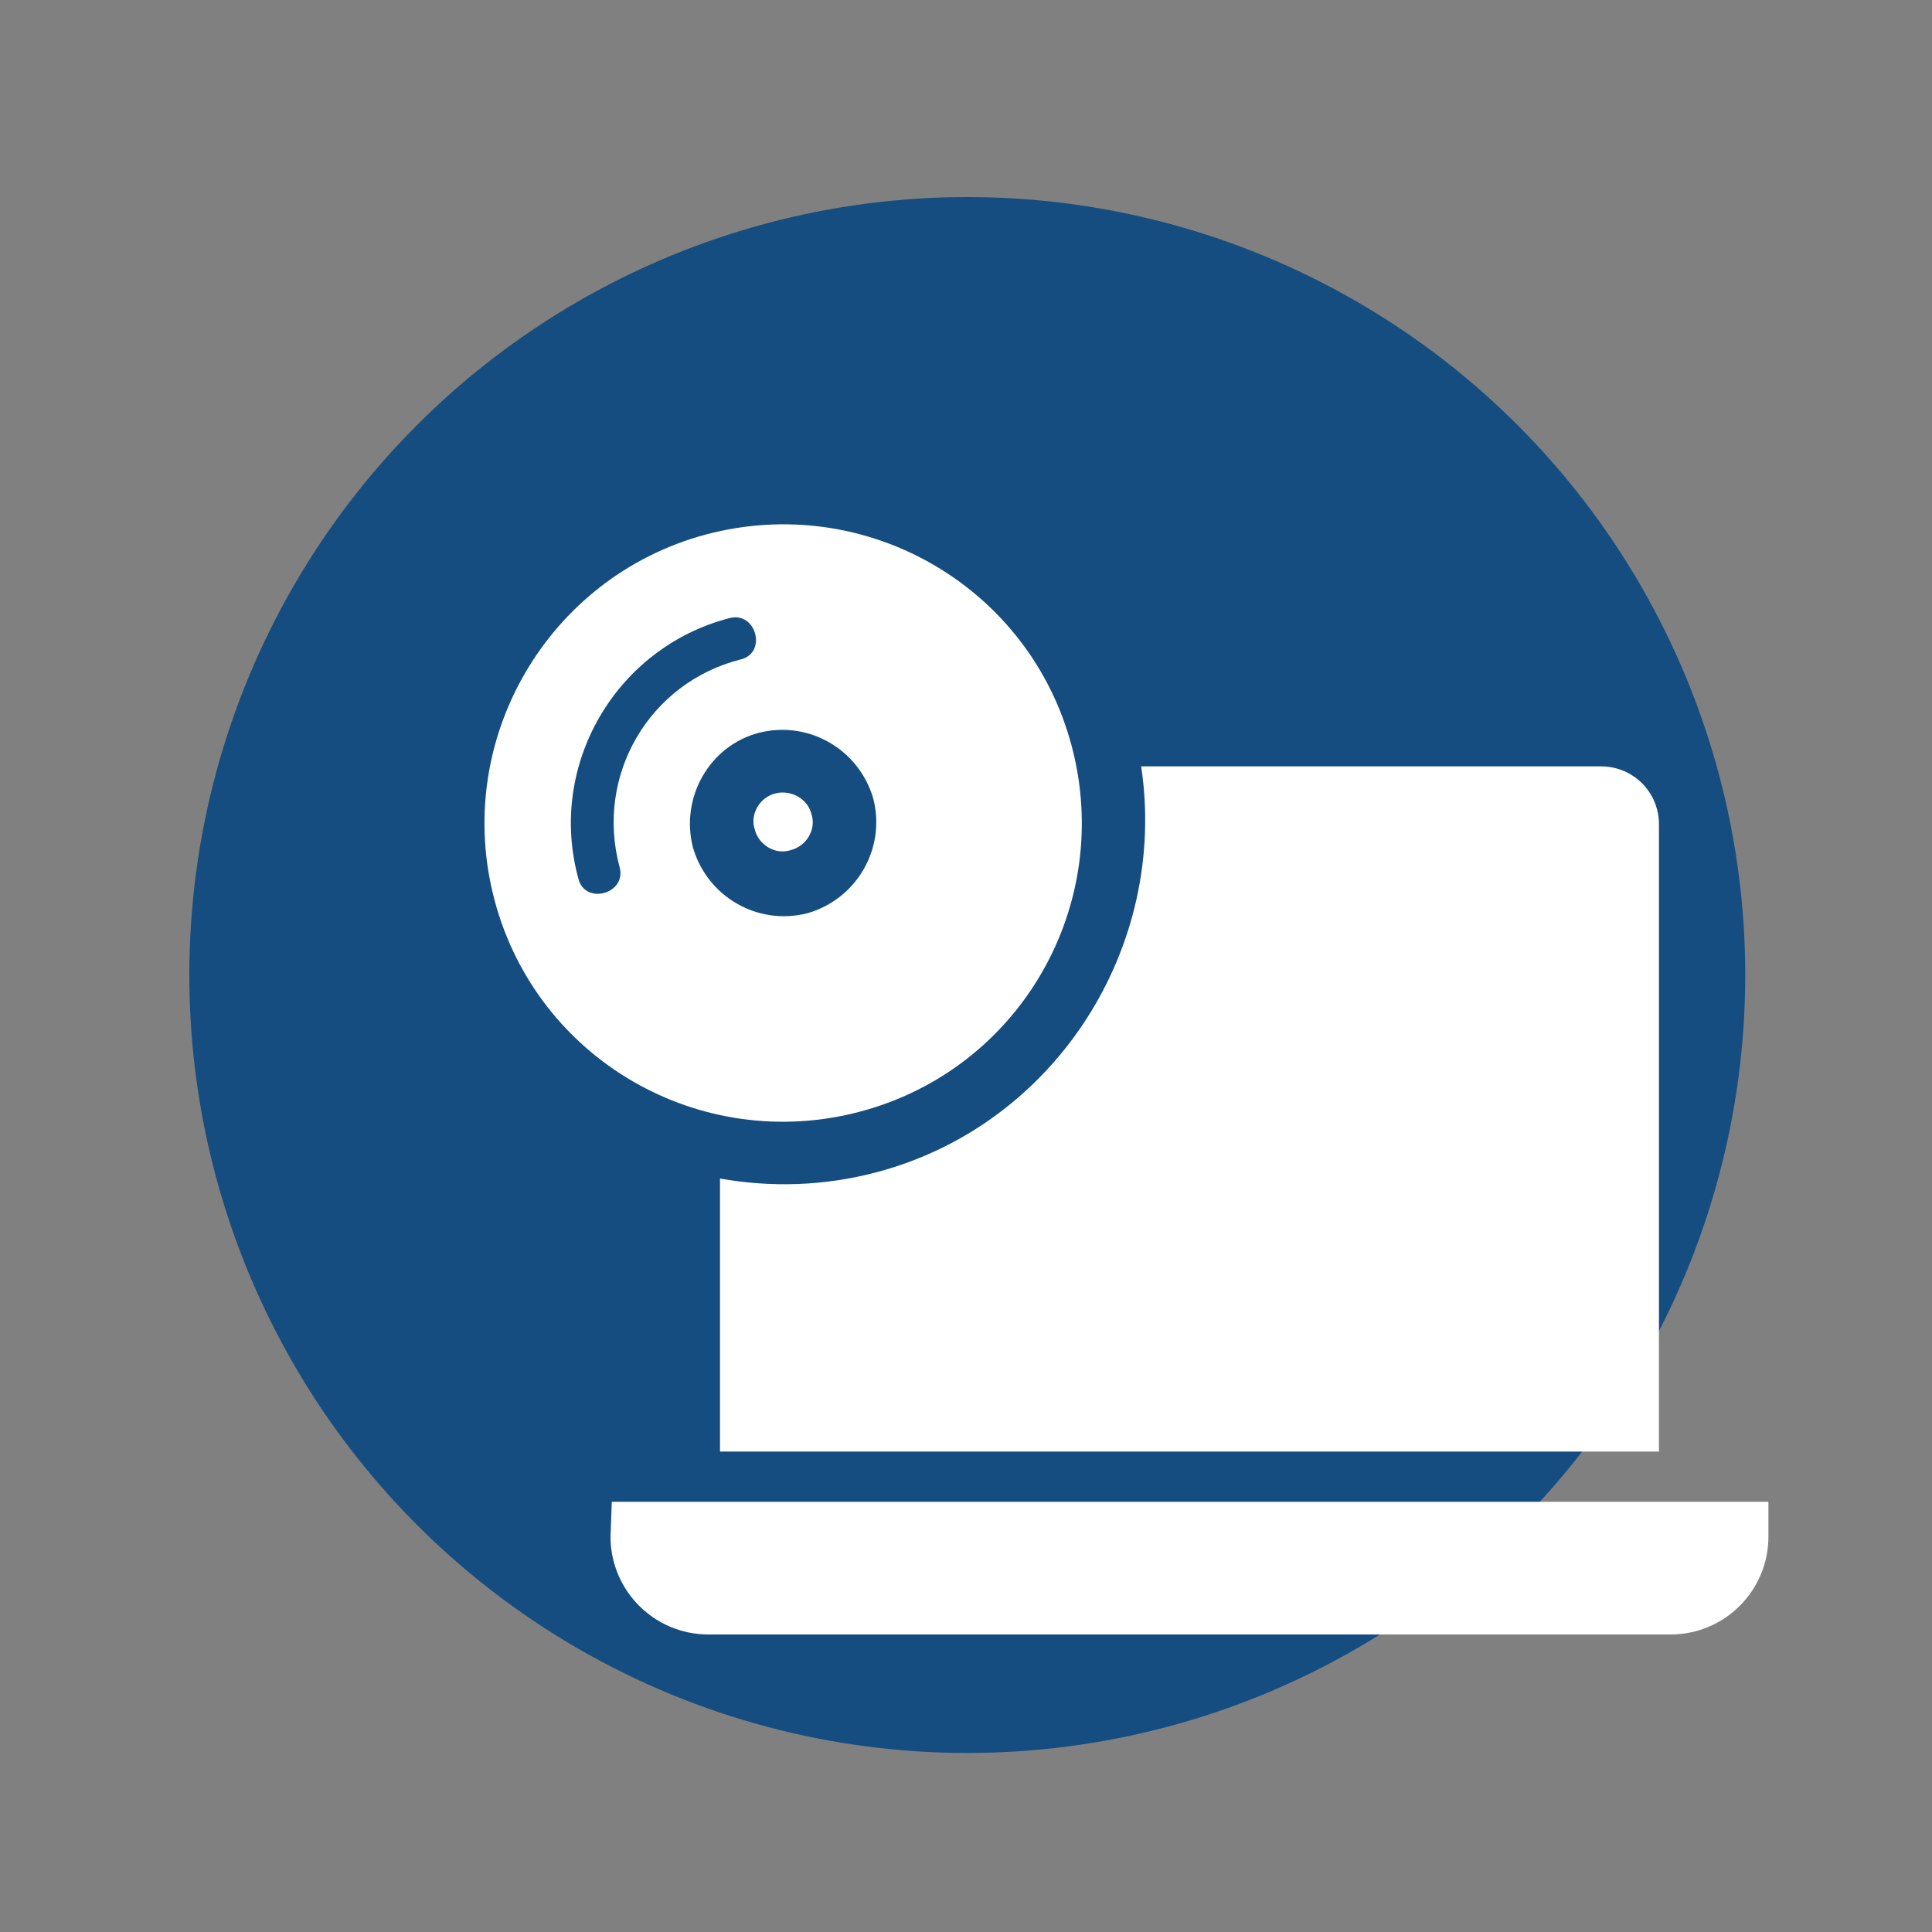
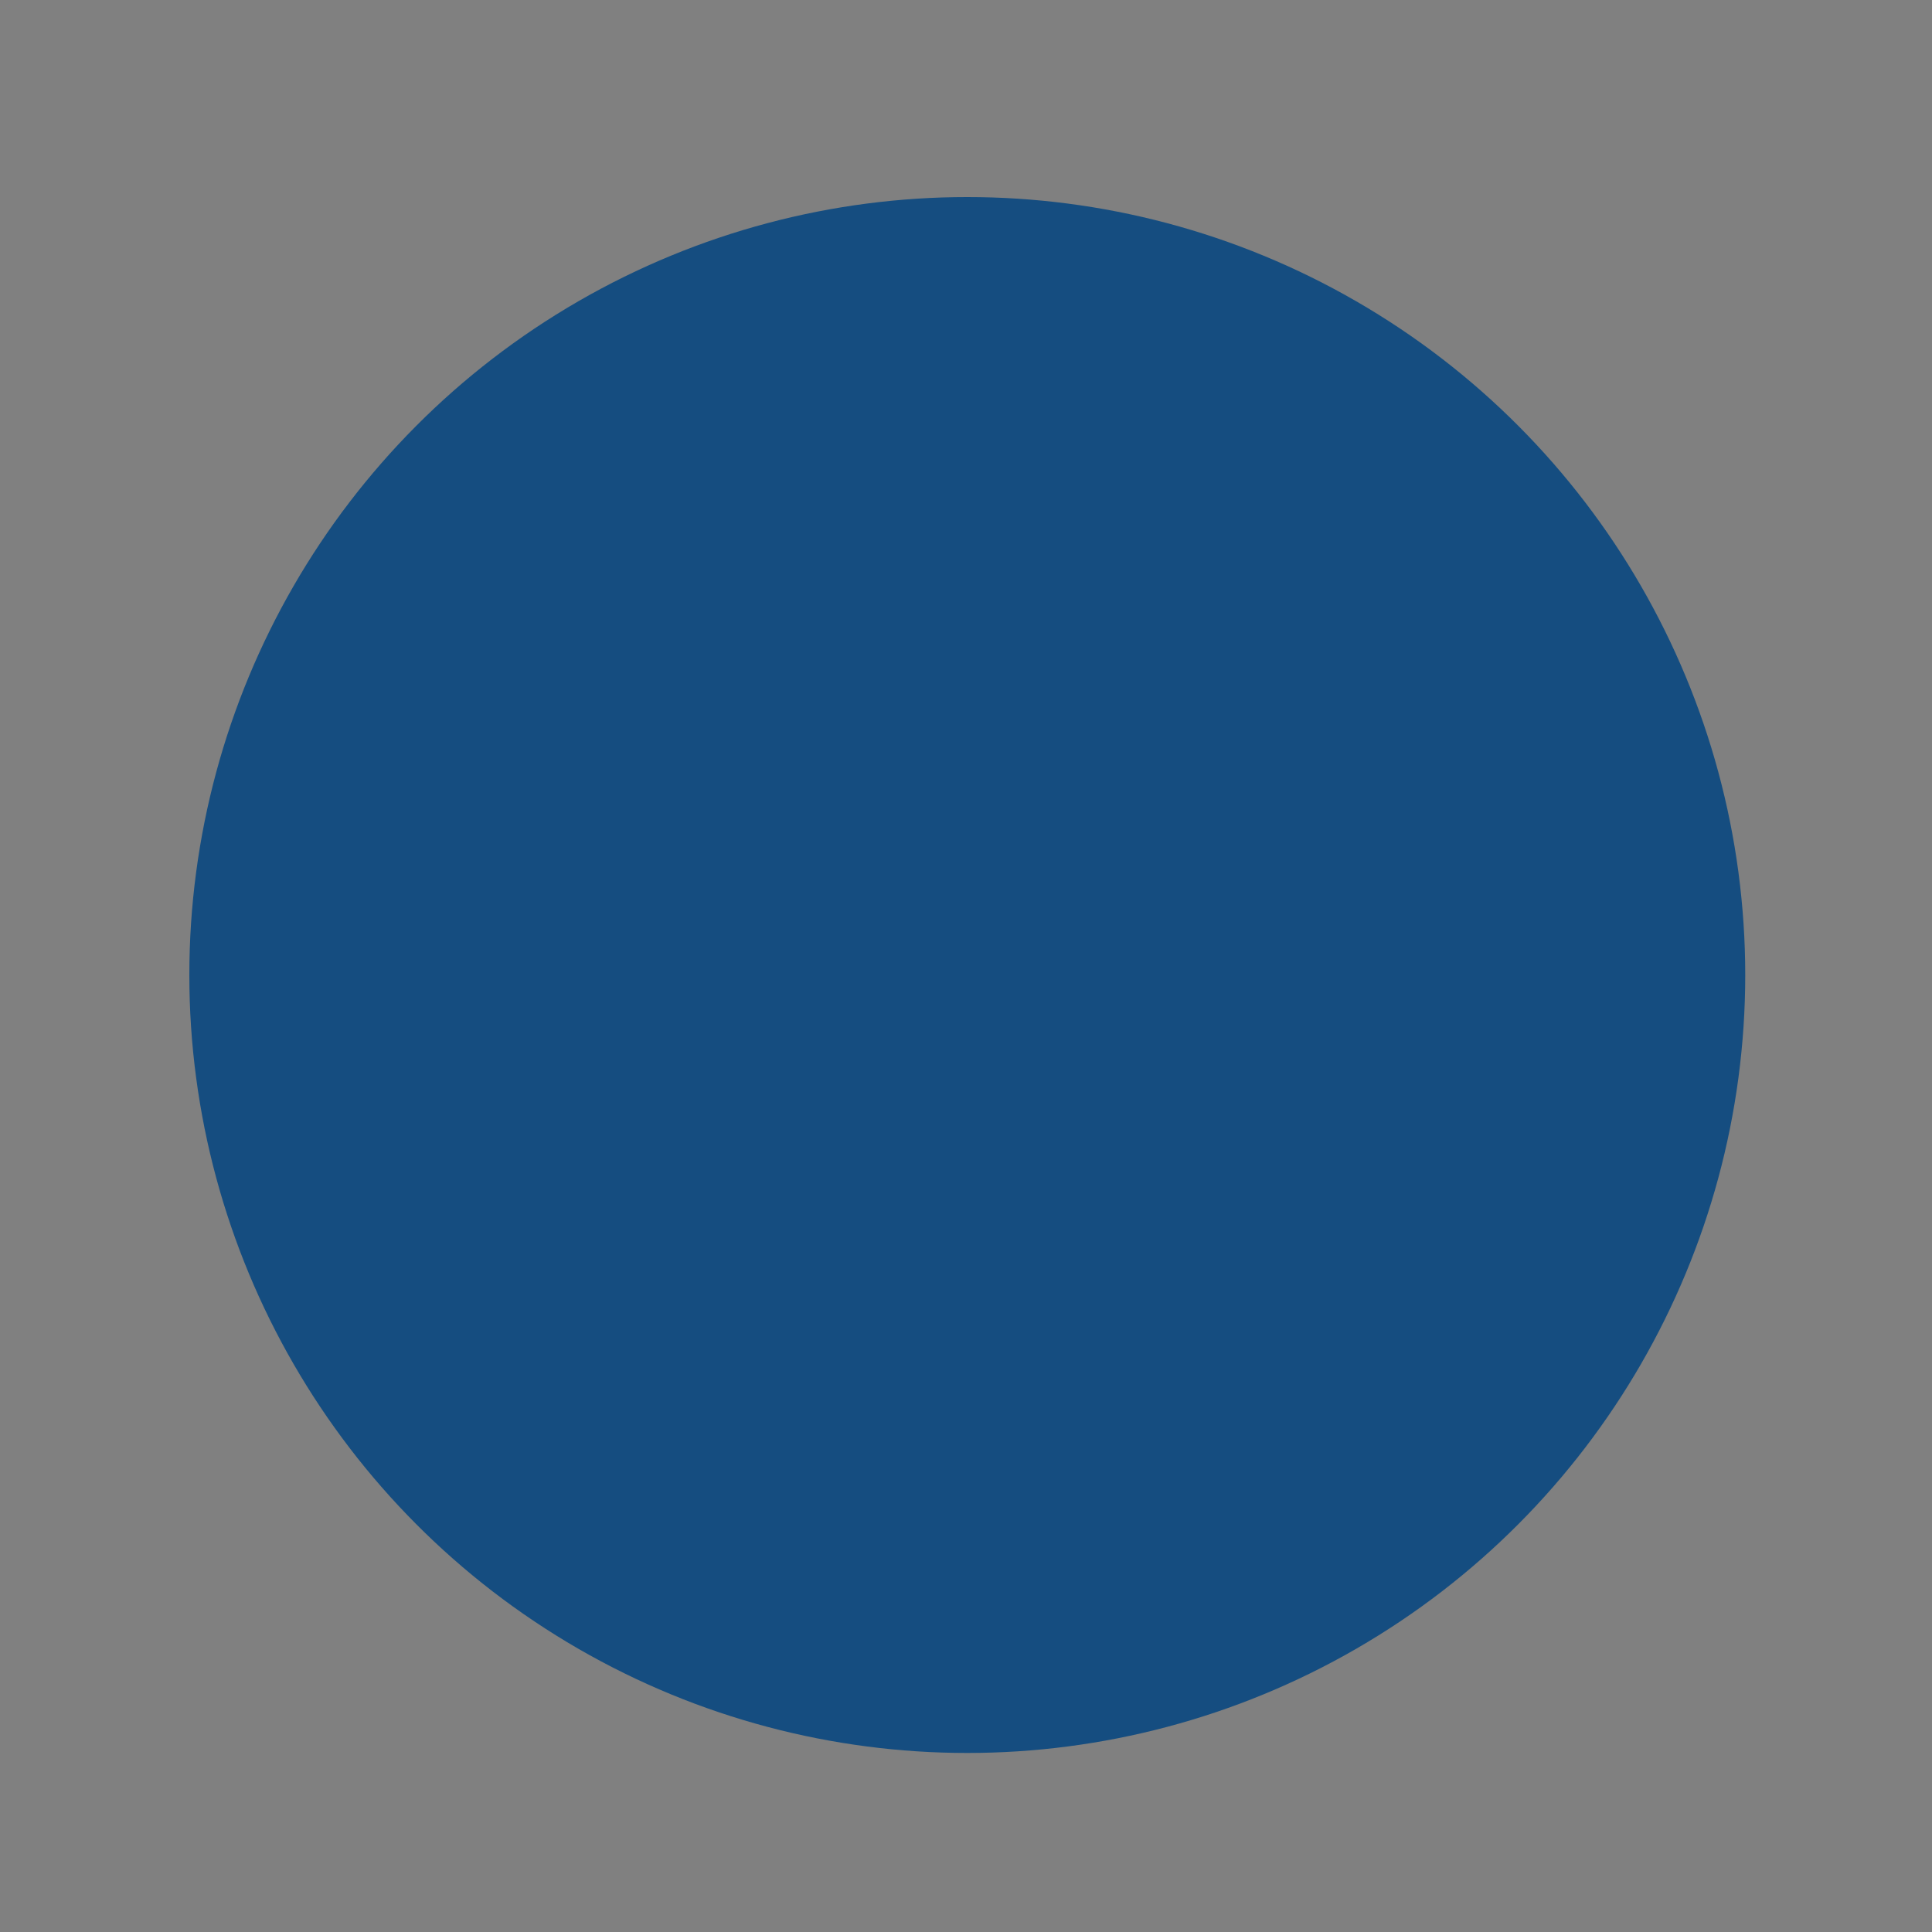
<svg xmlns="http://www.w3.org/2000/svg" version="1.1" id="Ebene_1" x="0px" y="0px" viewBox="0 0 150 150" style="enable-background:new 0 0 150 150;" xml:space="preserve">
  <rect x="0" y="0" width="150" height="150" fill="#808080" stroke="none" />
  <style type="text/css">
	.st0{fill:#154D80;}
	.st1{fill-rule:evenodd;clip-rule:evenodd;fill:#FFFFFF;}
</style>
  <circle class="st0" cx="75.1" cy="75.7" r="60.4" />
  <g>
-     <path class="st1" d="M88.6,59.5h35.7c2.5,0,4.5,2,4.5,4.5v48.7H92.3H55.9V91.5c3.9,0.7,8.1,0.6,12.2-0.5   C82,87.3,90.7,73.5,88.6,59.5z M54.8,41.5c12.4-3.3,25.1,4,28.4,16.4c3.3,12.4-4,25.1-16.4,28.4s-25.1-4-28.4-16.4   S42.5,44.8,54.8,41.5z M48.1,67.3c0.6,2.1-2.7,3-3.2,0.9c-2.4-8.8,2.9-17.9,11.7-20.2c2.1-0.6,3,2.7,0.9,3.2   C50.4,53,46.2,60.2,48.1,67.3z M58.9,56.9c3.9-1,7.8,1.3,8.9,5.1c1,3.9-1.3,7.8-5.1,8.9c-3.9,1-7.8-1.3-8.9-5.1   C52.8,61.9,55.1,57.9,58.9,56.9z M47.5,116.6h44.9h44.9v2.7c0,4.2-3.4,7.6-7.6,7.6H92.3H55c-4.2,0-7.6-3.4-7.6-7.6L47.5,116.6z    M60.2,61.6c-1.2,0.3-2,1.6-1.6,2.8c0.3,1.2,1.6,2,2.8,1.6c1.2-0.3,2-1.6,1.6-2.8C62.7,62,61.4,61.3,60.2,61.6z" />
-   </g>
+     </g>
</svg>